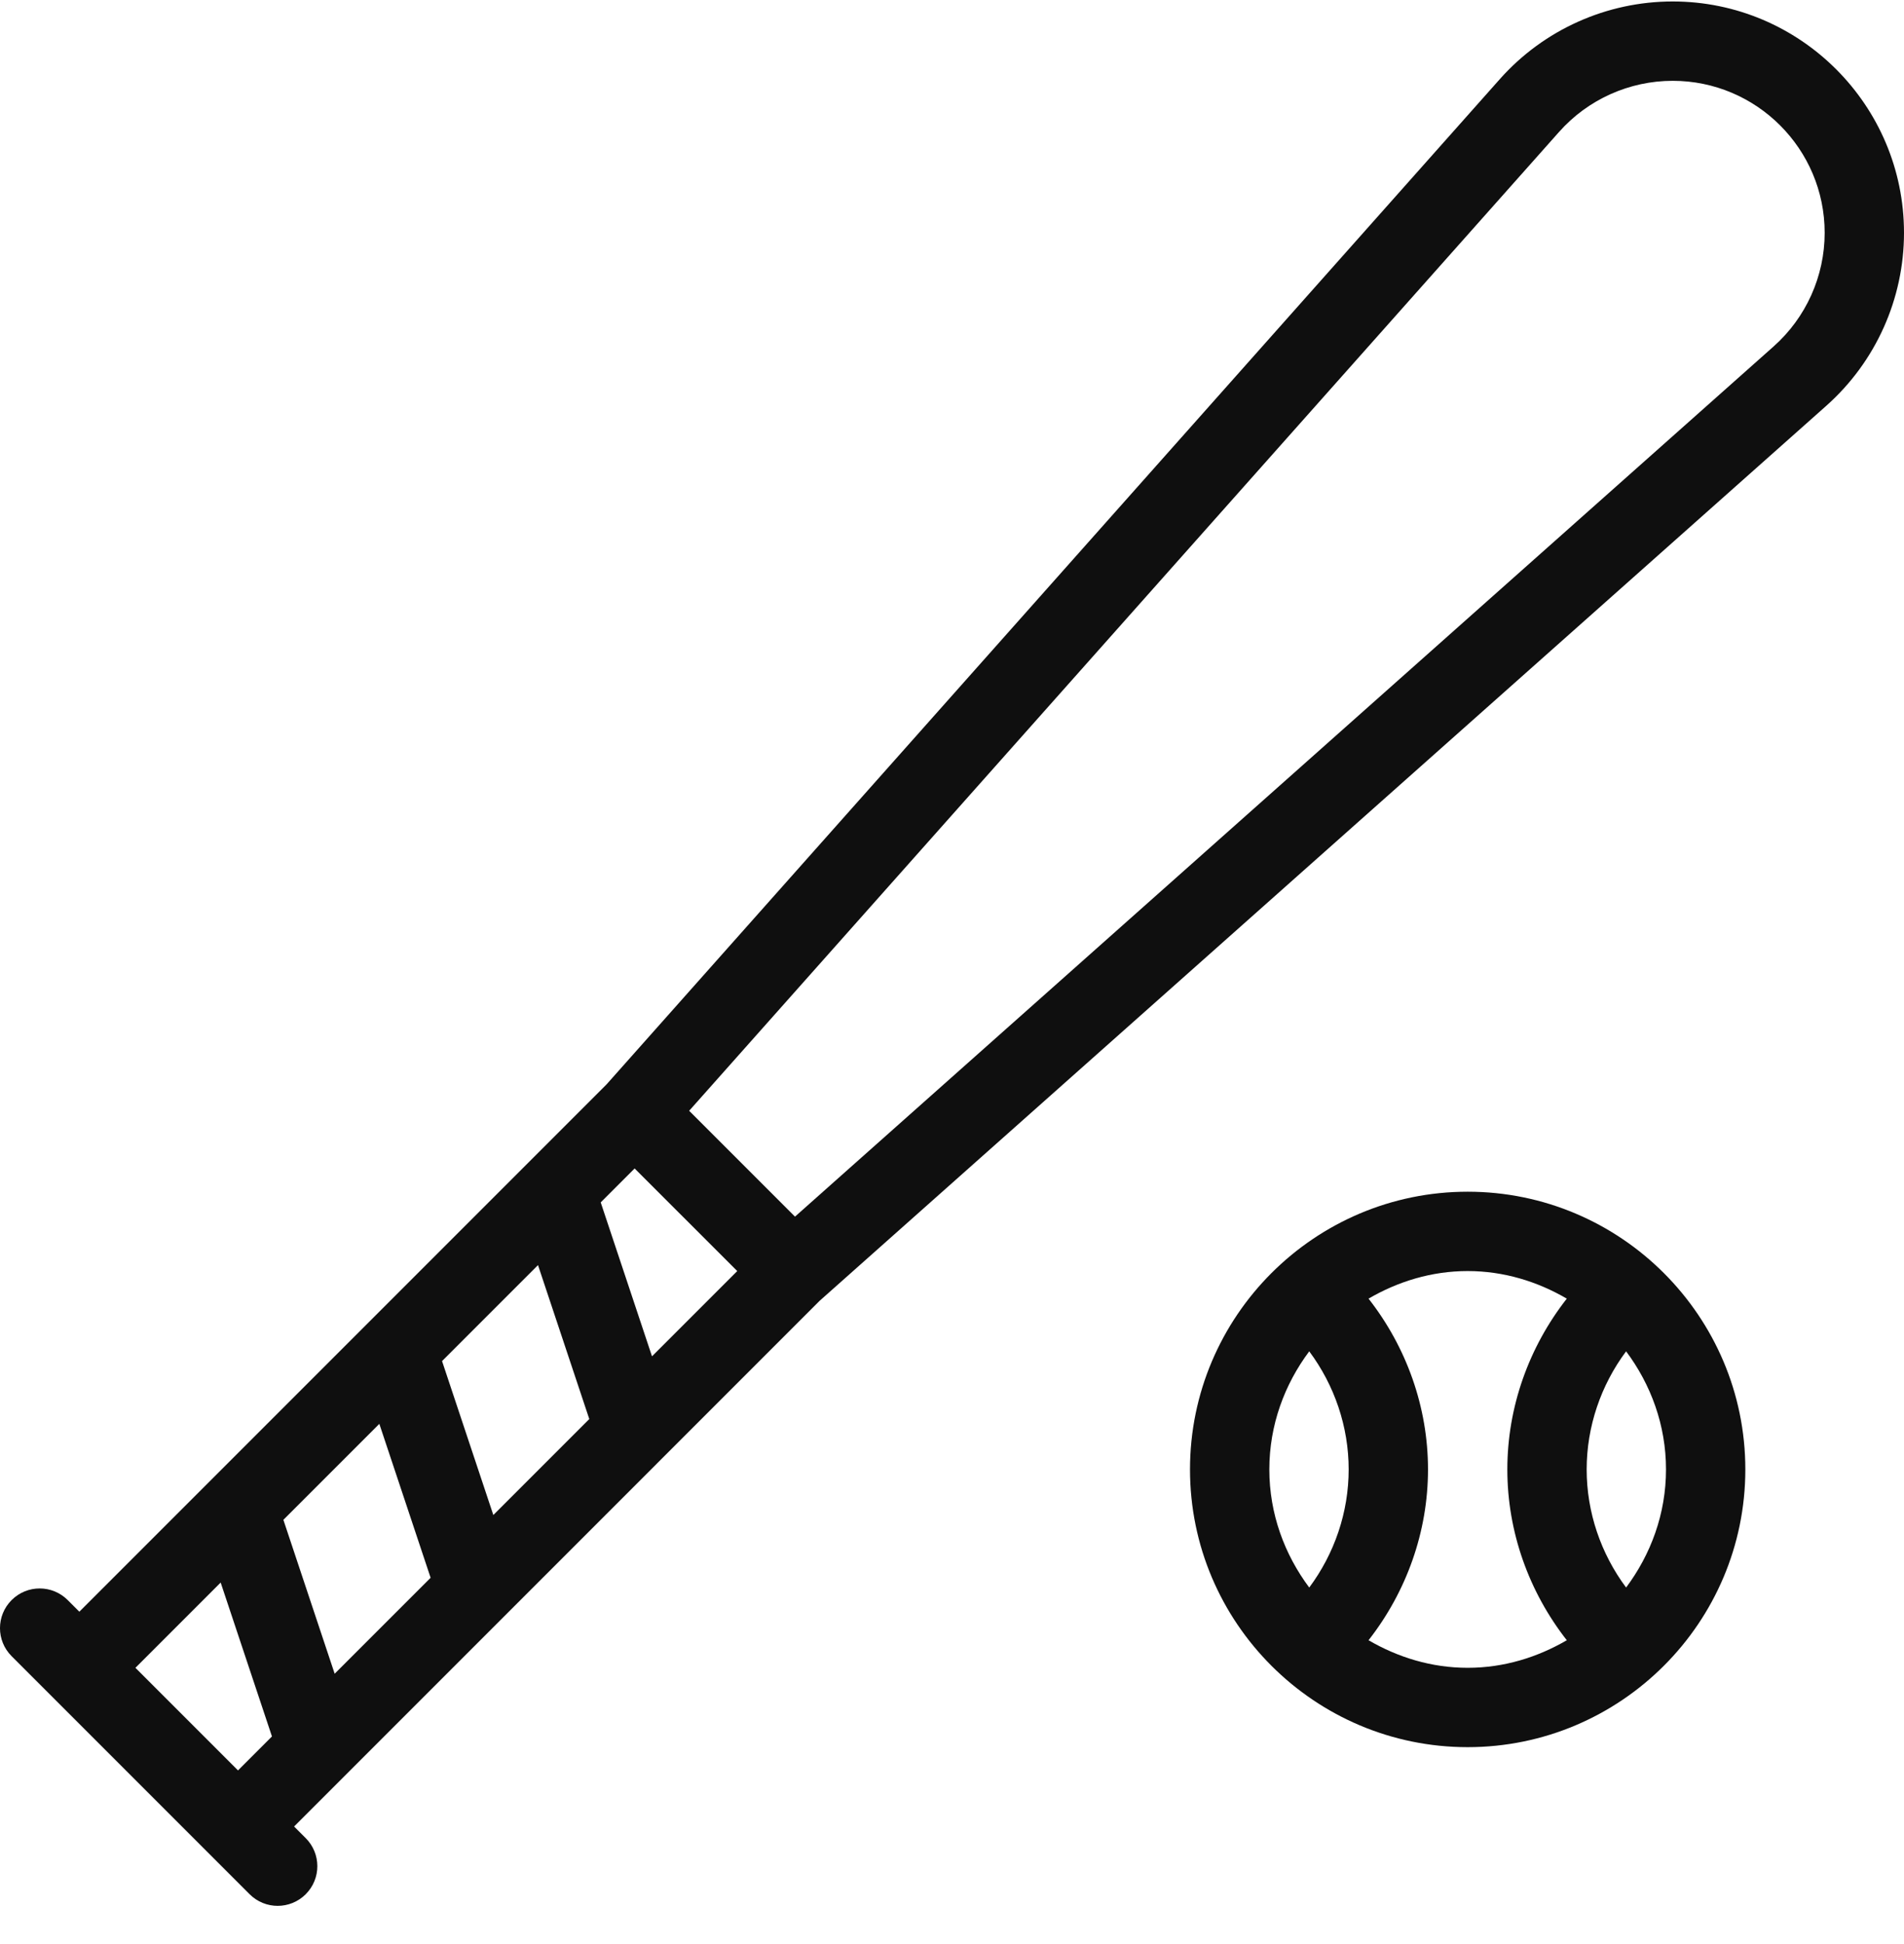
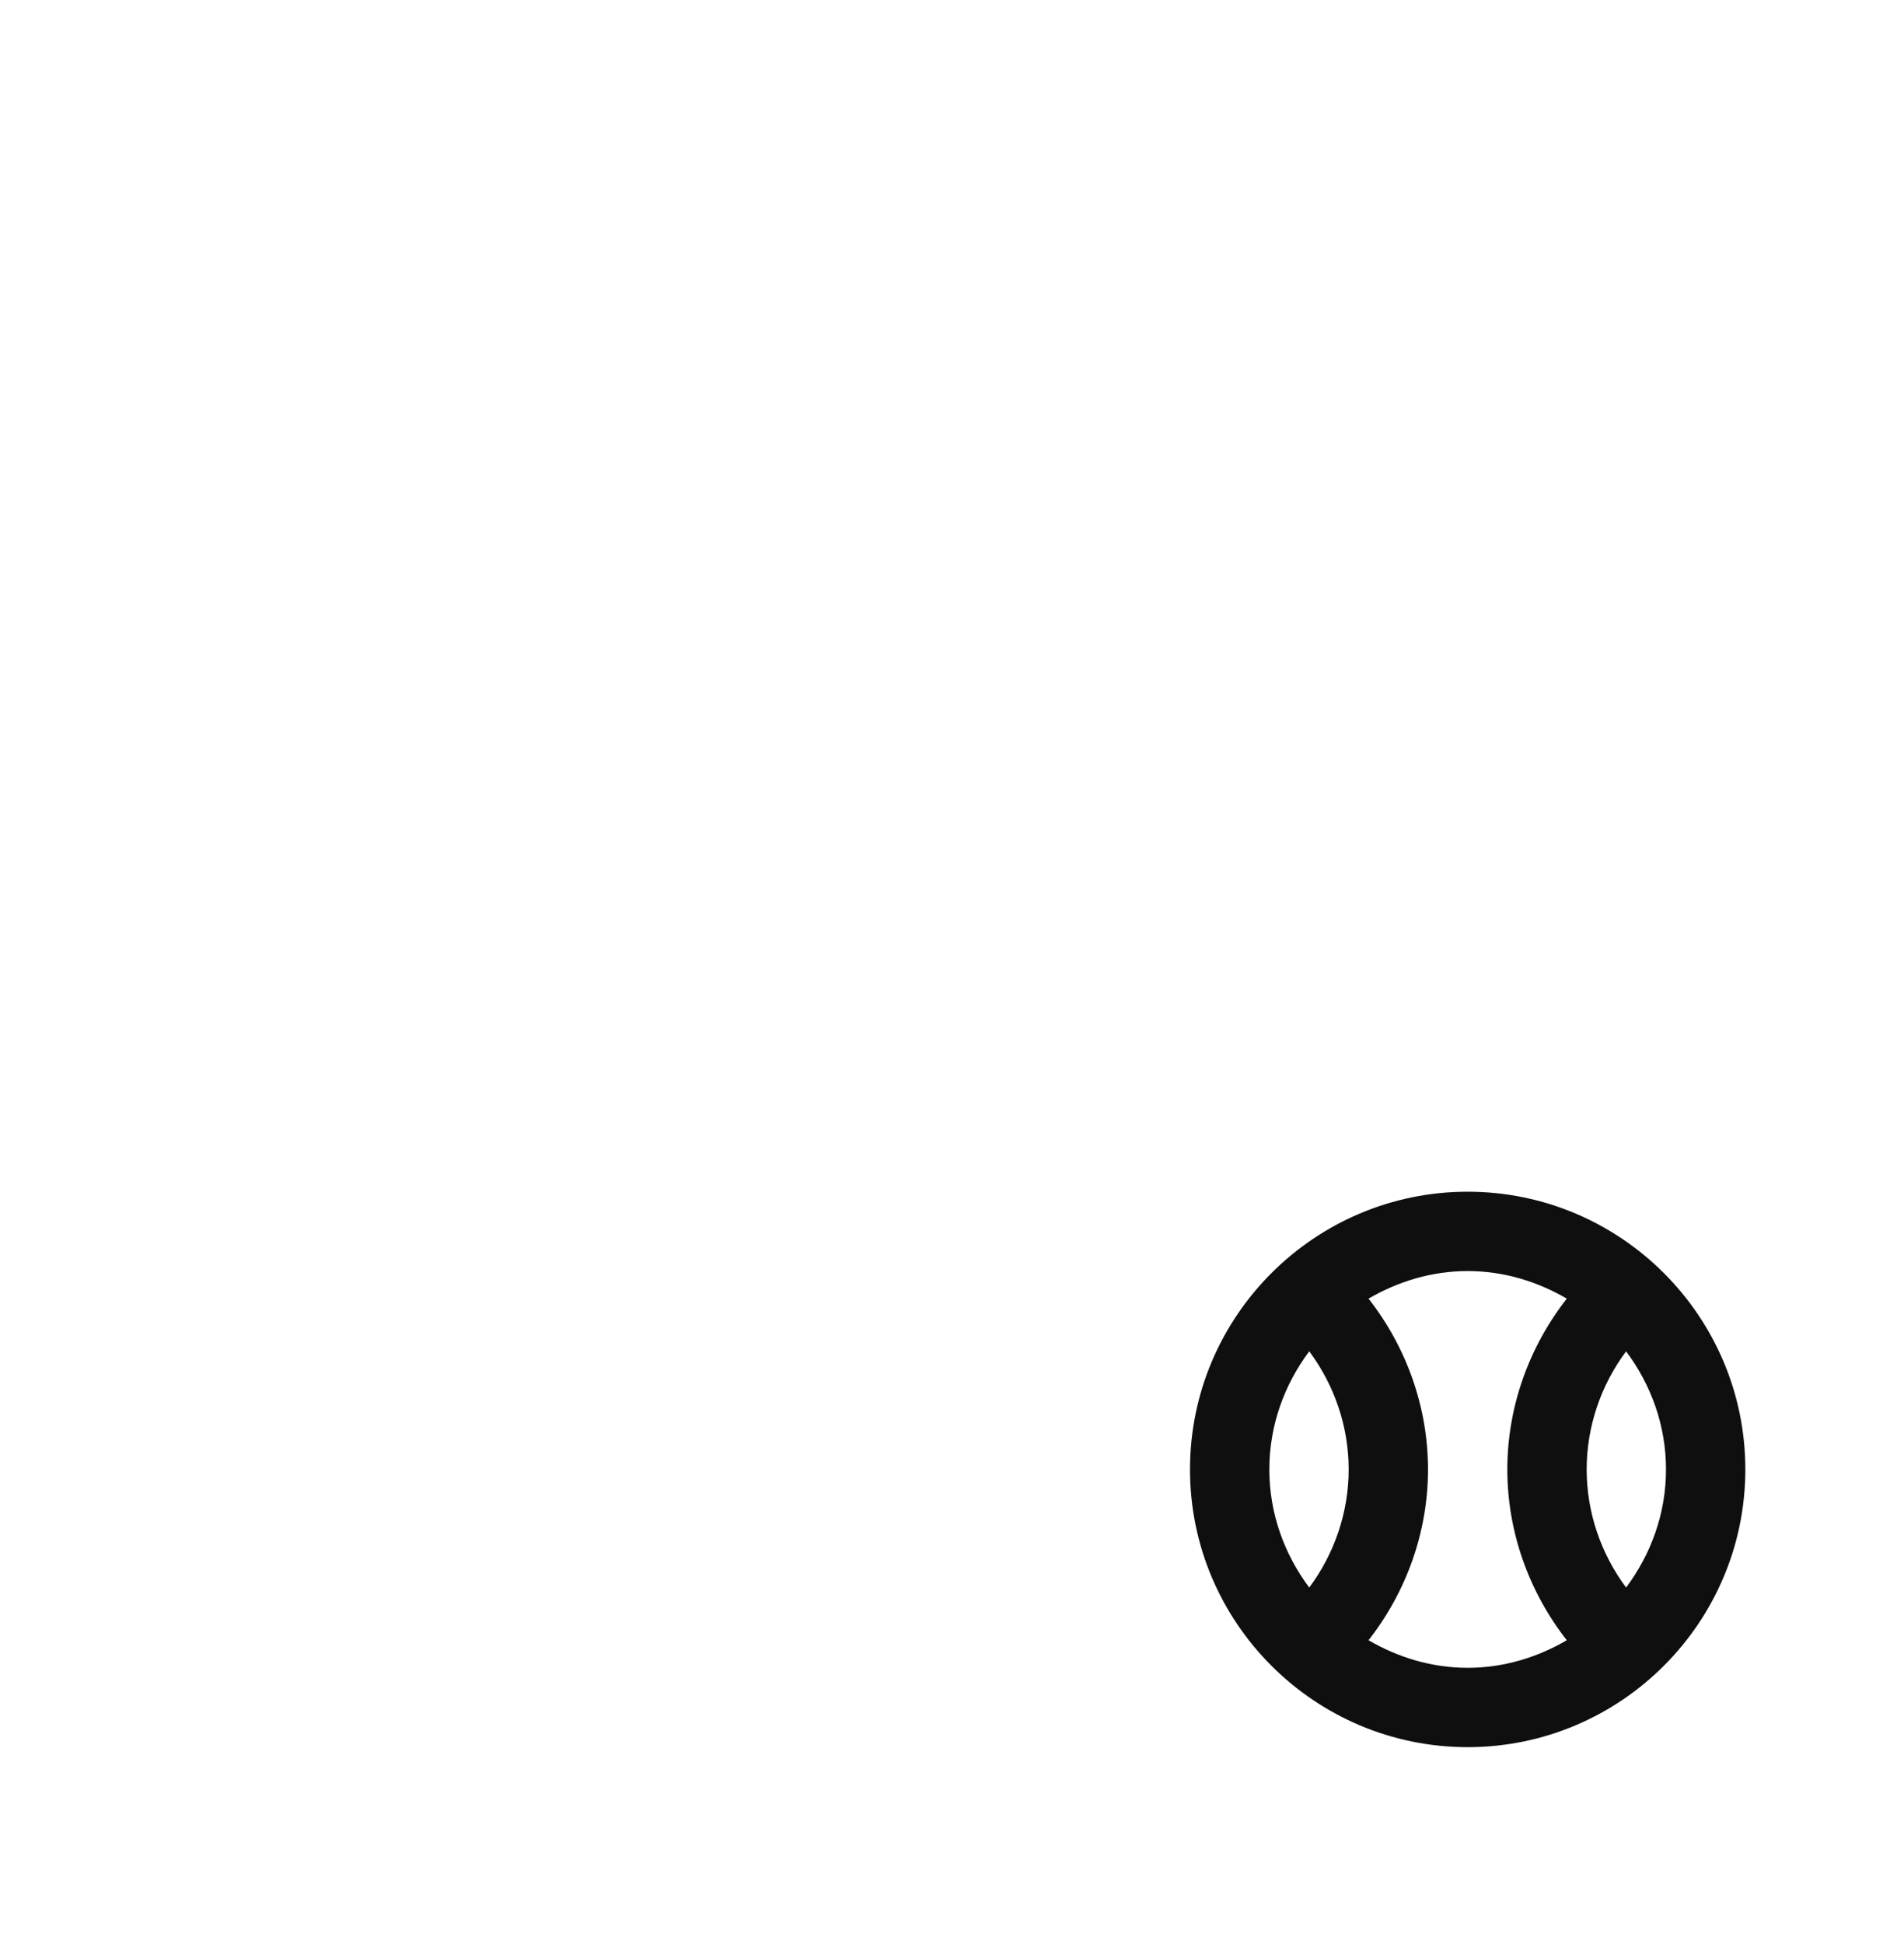
<svg xmlns="http://www.w3.org/2000/svg" width="48" height="49" viewBox="0 0 48 49" fill="none">
  <g clip-path="url(#clip0_7770_148089)">
    <path d="M37 30.037C33.14 30.037 30 33.177 30 37.037C30 40.897 33.14 44.037 37 44.037C40.86 44.037 44 40.897 44 37.037C44 33.177 40.86 30.037 37 30.037ZM32 37.037C32 35.918 32.383 34.894 33.006 34.06C33.644 34.917 34 35.96 34 37.037C34 38.114 33.644 39.157 33.006 40.014C32.383 39.18 32 38.156 32 37.037ZM34.501 41.342C35.459 40.118 36 38.606 36 37.037C36 35.468 35.459 33.956 34.501 32.732C35.239 32.302 36.086 32.037 37 32.037C37.914 32.037 38.761 32.302 39.499 32.732C38.541 33.956 38 35.468 38 37.037C38 38.606 38.541 40.118 39.499 41.342C38.761 41.772 37.914 42.037 37 42.037C36.086 42.037 35.239 41.772 34.501 41.342ZM40.994 40.014C40.356 39.157 40 38.114 40 37.037C40 35.96 40.356 34.917 40.994 34.06C41.617 34.894 42 35.918 42 37.037C42 38.156 41.617 39.18 40.994 40.014Z" fill="#0F0F0F" />
-     <path d="M42.169 0.037C40.505 0.037 38.916 0.75 37.811 1.994L15.293 27.33L2 40.623L1.707 40.33C1.316 39.939 0.684 39.939 0.293 40.33C-0.098 40.721 -0.098 41.353 0.293 41.744L6.293 47.744C6.488 47.939 6.744 48.037 7 48.037C7.256 48.037 7.512 47.939 7.707 47.744C8.098 47.353 8.098 46.721 7.707 46.33L7.414 46.037L20.665 32.785L46.043 10.226C47.287 9.12 48 7.532 48 5.868C48 2.653 45.384 0.037 42.169 0.037ZM16.437 34.186L15.144 30.306L15.999 29.451L18.586 32.037L16.437 34.186ZM12.437 38.186L11.144 34.306L13.563 31.887L14.856 35.767L12.437 38.186ZM8.437 42.186L7.144 38.307L9.563 35.888L10.856 39.768L8.437 42.186ZM3.414 42.037L5.563 39.888L6.856 43.767L6 44.623L3.414 42.037ZM44.714 8.731L20.042 30.665L17.374 27.997L39.306 3.323C40.032 2.506 41.076 2.037 42.169 2.037C44.282 2.037 46 3.755 46 5.868C46 6.961 45.531 8.005 44.714 8.731Z" fill="#0F0F0F" />
  </g>
  <defs>
    <clipPath id="clip0_7770_148089">
      <rect width="48" height="48" fill="white" transform="translate(0 0.037)" />
    </clipPath>
  </defs>
</svg>